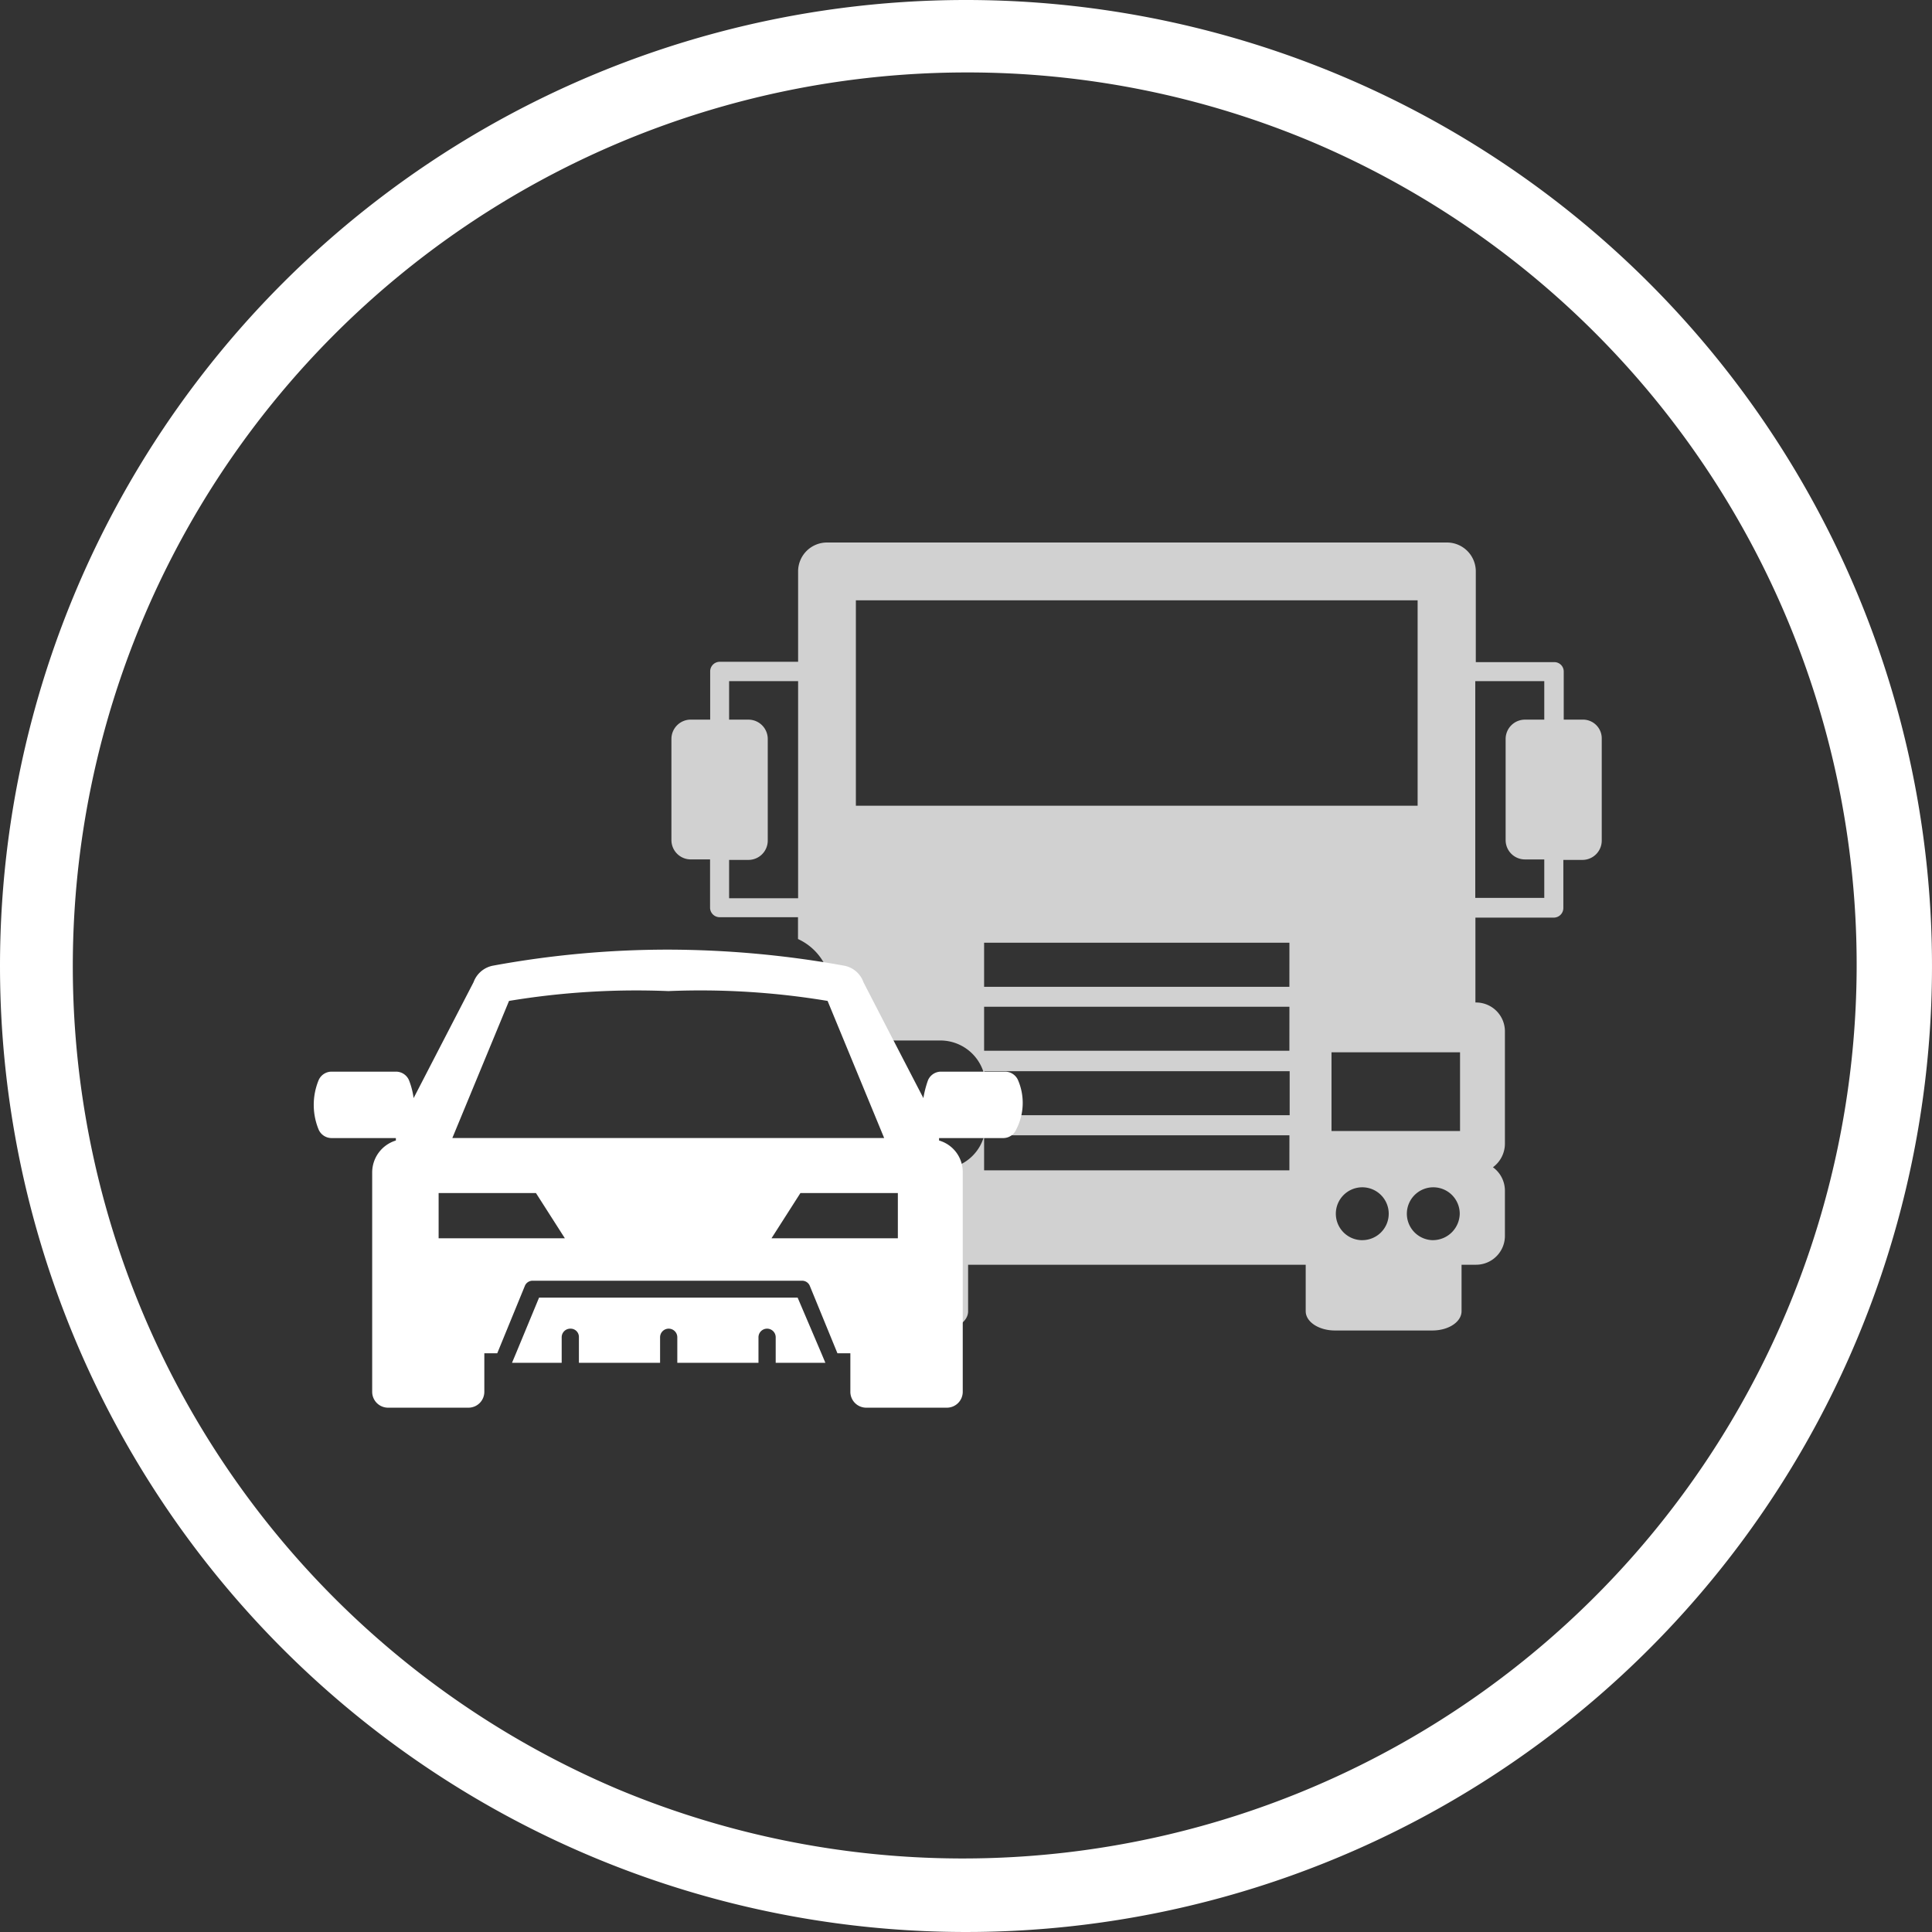
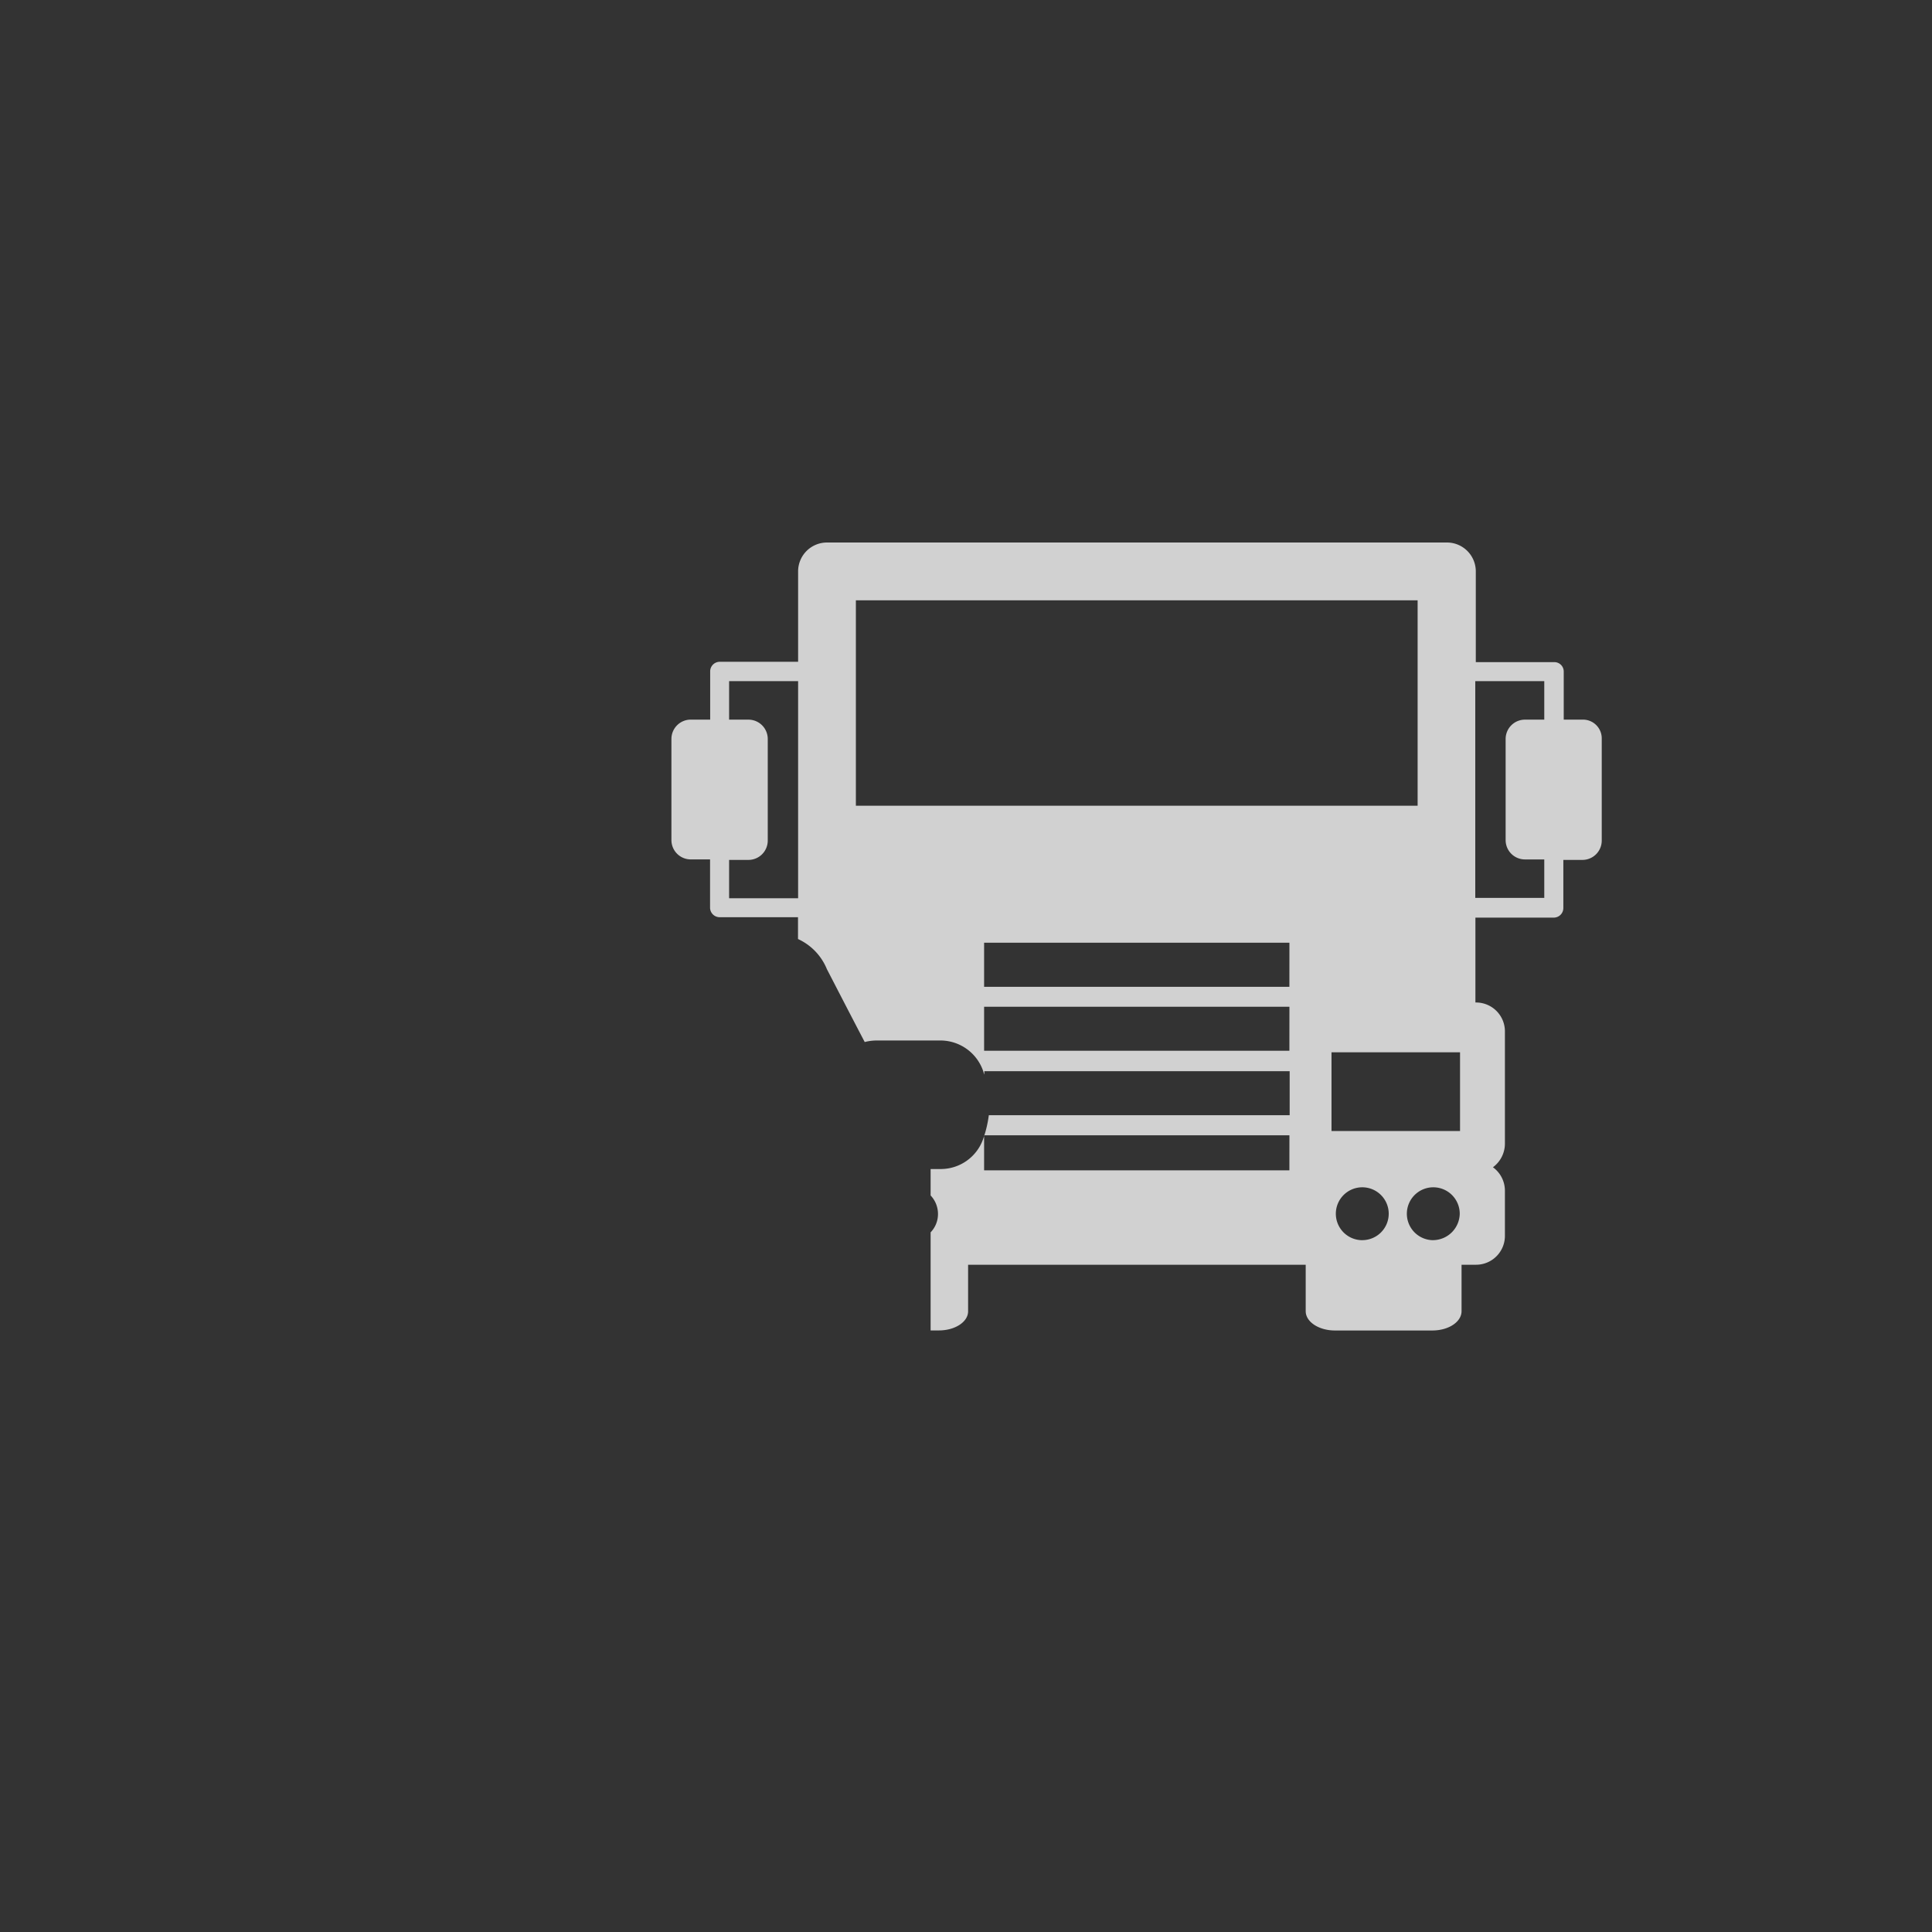
<svg xmlns="http://www.w3.org/2000/svg" width="70" height="70" viewBox="0 0 70 70">
  <rect x="0" y="0" width="70" height="70" fill="#333333" stroke="none" />
  <defs>
    <style>.a{fill:none;}.b{fill:#fff;}.c{opacity:0.77;}</style>
  </defs>
  <path class="a" d="M35,0A35,35,0,1,1,0,35,35,35,0,0,1,35,0Z" />
-   <path class="b" d="M35,2.625A32.384,32.384,0,0,0,22.4,64.832,32.384,32.384,0,0,0,47.6,5.168,32.176,32.176,0,0,0,35,2.625M35,0A35,35,0,1,1,0,35,35,35,0,0,1,35,0Z" />
  <g transform="translate(11.368 19.656)">
-     <path class="b" d="M74.849,245.6H65.48l-.835,2.016-.145.345h1.8v-.925a.311.311,0,0,1,.312-.312.3.3,0,0,1,.312.312v.925h2.941v-.925a.312.312,0,0,1,.624,0v.925h2.941v-.925a.312.312,0,0,1,.624,0v.925h1.8l-.145-.345Zm0,0" transform="translate(-57.317 -218.24)" />
-     <path class="b" d="M25.544,137.135a.512.512,0,0,0-.457-.312H22.737a.512.512,0,0,0-.457.312,3.7,3.7,0,0,0-.167.646c-1.036-1.994-2.172-4.2-2.172-4.2a.918.918,0,0,0-.713-.6,36.193,36.193,0,0,0-6.35-.579,35.065,35.065,0,0,0-6.35.579.935.935,0,0,0-.713.6s-1.147,2.217-2.172,4.2a2.77,2.77,0,0,0-.167-.646.512.512,0,0,0-.457-.312H.657a.512.512,0,0,0-.457.312,2.351,2.351,0,0,0,0,1.782.512.512,0,0,0,.457.312H3v.089a1.21,1.21,0,0,0-.858,1.147v7.954a.575.575,0,0,0,.579.579H5.626a.575.575,0,0,0,.579-.579v-1.392h.468l1-2.44a.3.3,0,0,1,.278-.189h9.77a.3.3,0,0,1,.278.189l1,2.44h.468v1.392a.575.575,0,0,0,.579.579H22.96a.575.575,0,0,0,.579-.579v-7.954a1.186,1.186,0,0,0-.858-1.147v-.089H25.02a.512.512,0,0,0,.457-.312,2.086,2.086,0,0,0,.067-1.782ZM7.1,134.26a28.249,28.249,0,0,1,5.771-.356,28.11,28.11,0,0,1,5.771.356l2.05,4.968H5.046Zm-2.551,8.6v-1.638H8.076l1.047,1.638Zm16.654,0H16.61l1.047-1.638h3.531v1.638Zm0,0" transform="translate(-0.025 -117.651)" />
    <g class="c" transform="translate(12.959)">
      <path class="b" d="M170.33,6.417h-.7V4.679a.34.34,0,0,0-.345-.345h-2.841V1.047A1.046,1.046,0,0,0,165.4,0H142.937a1.046,1.046,0,0,0-1.047,1.047V4.322h-2.841a.347.347,0,0,0-.345.345V6.417H138a.7.7,0,0,0-.7.7v3.665a.7.7,0,0,0,.7.7h.7v1.749a.347.347,0,0,0,.345.345h2.841v.791a2.05,2.05,0,0,1,1.047,1.092c.134.256.7,1.359,1.37,2.64a1.747,1.747,0,0,1,.412-.056h2.351a1.639,1.639,0,0,1,1.515,1.069c.022.056.033.111.056.167v-.123H159.7v1.593H148.8a4.175,4.175,0,0,1-.212.88A1.628,1.628,0,0,1,147.07,22.7h-.379v.958a.972.972,0,0,1,.267.668.952.952,0,0,1-.267.668v3.554h.3c.59,0,1.058-.312,1.058-.691V26.168h12.232V27.85c0,.39.479.7,1.058.7h3.531c.59,0,1.058-.312,1.058-.7V26.168h.524a1.046,1.046,0,0,0,1.047-1.047V23.483a1.05,1.05,0,0,0-.434-.847,1.065,1.065,0,0,0,.434-.847V17.713a1.046,1.046,0,0,0-1.047-1.047h-.022V13.591h2.841a.347.347,0,0,0,.345-.345V11.5h.691a.7.7,0,0,0,.7-.7V7.118A.68.68,0,0,0,170.33,6.417Zm-28.44,6.472h-2.5V11.5h.7a.7.7,0,0,0,.7-.7V7.118a.7.7,0,0,0-.7-.7h-.7V5.024h2.5Zm17.8,9.859H148.629v-1.27h11.062Zm0-4.333H148.629V16.821h11.062Zm0-2.317H148.629V14.5h11.062Zm-15.707-6.55V2.094h20.353V9.536H143.984Zm18.348,15.73a.958.958,0,1,1,.958-.958A.958.958,0,0,1,162.332,25.277Zm2.562,0a.958.958,0,1,1,.969-.958A.975.975,0,0,1,164.894,25.277Zm.98-3.955h-4.657V18.47h4.657Zm3.052-14.905h-.7a.7.7,0,0,0-.7.7v3.665a.7.7,0,0,0,.7.7h.7v1.393h-2.5V5.024h2.5Z" transform="translate(-137.3)" />
    </g>
  </g>
</svg>